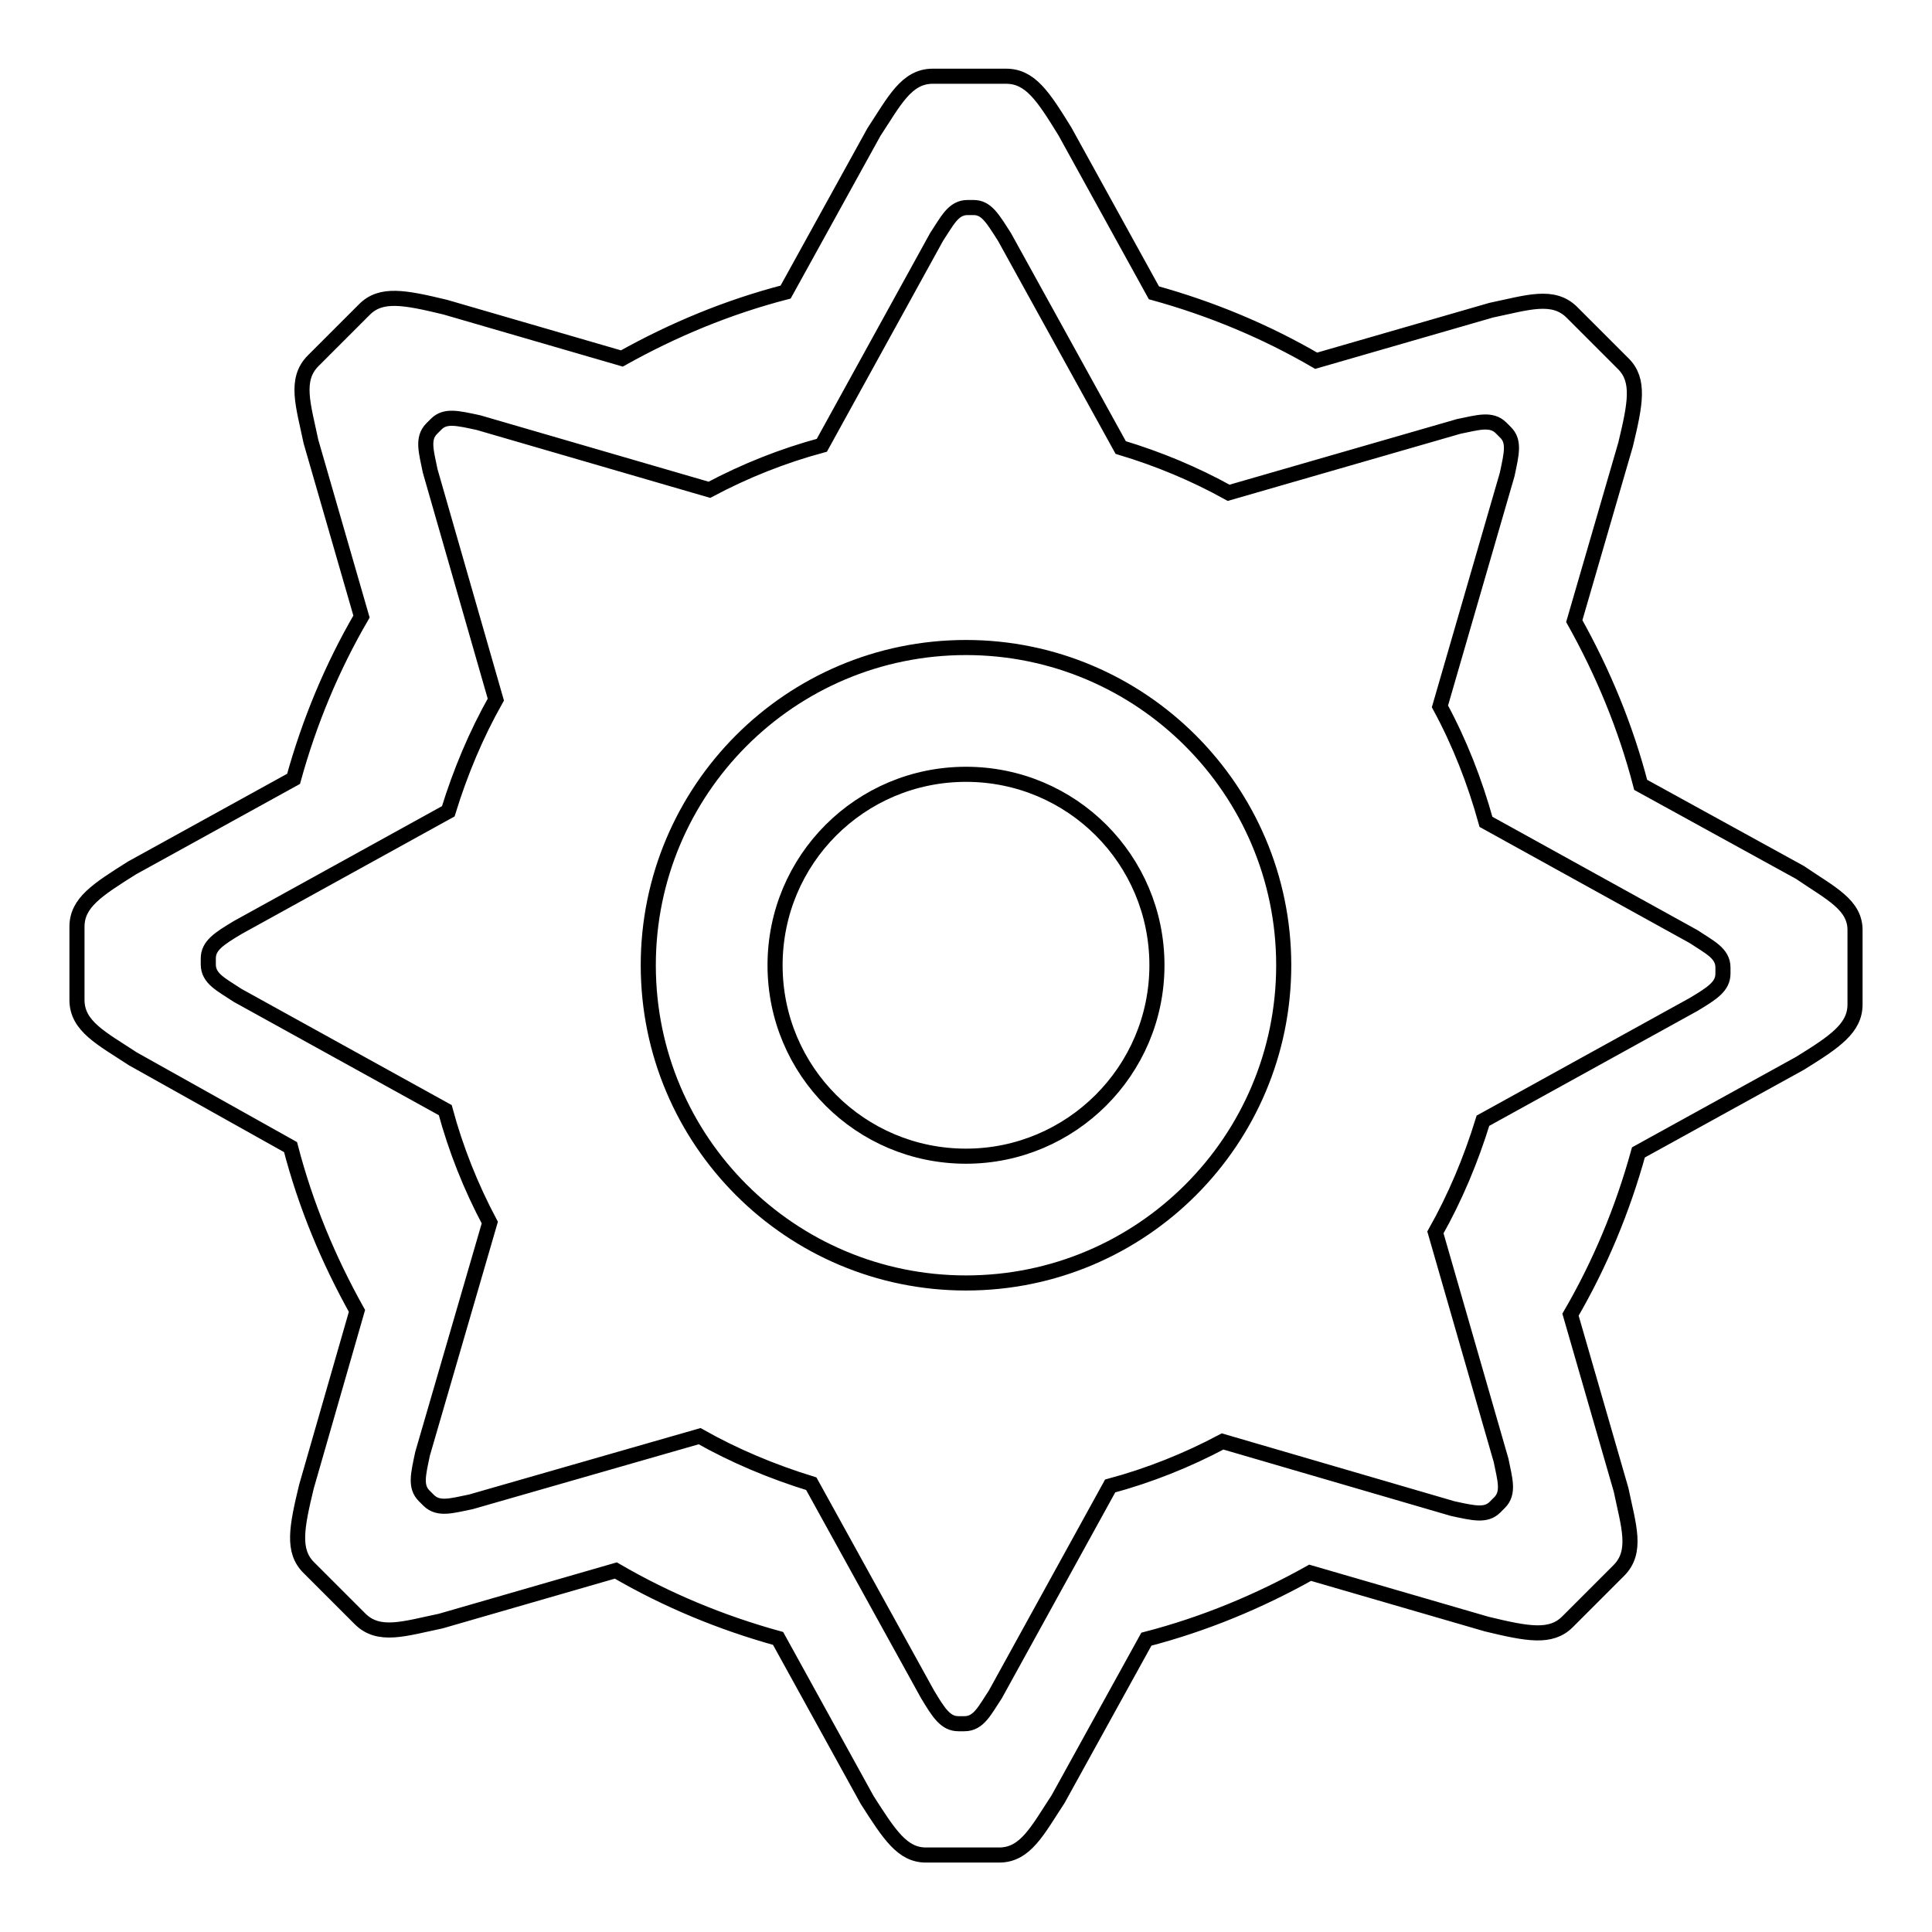
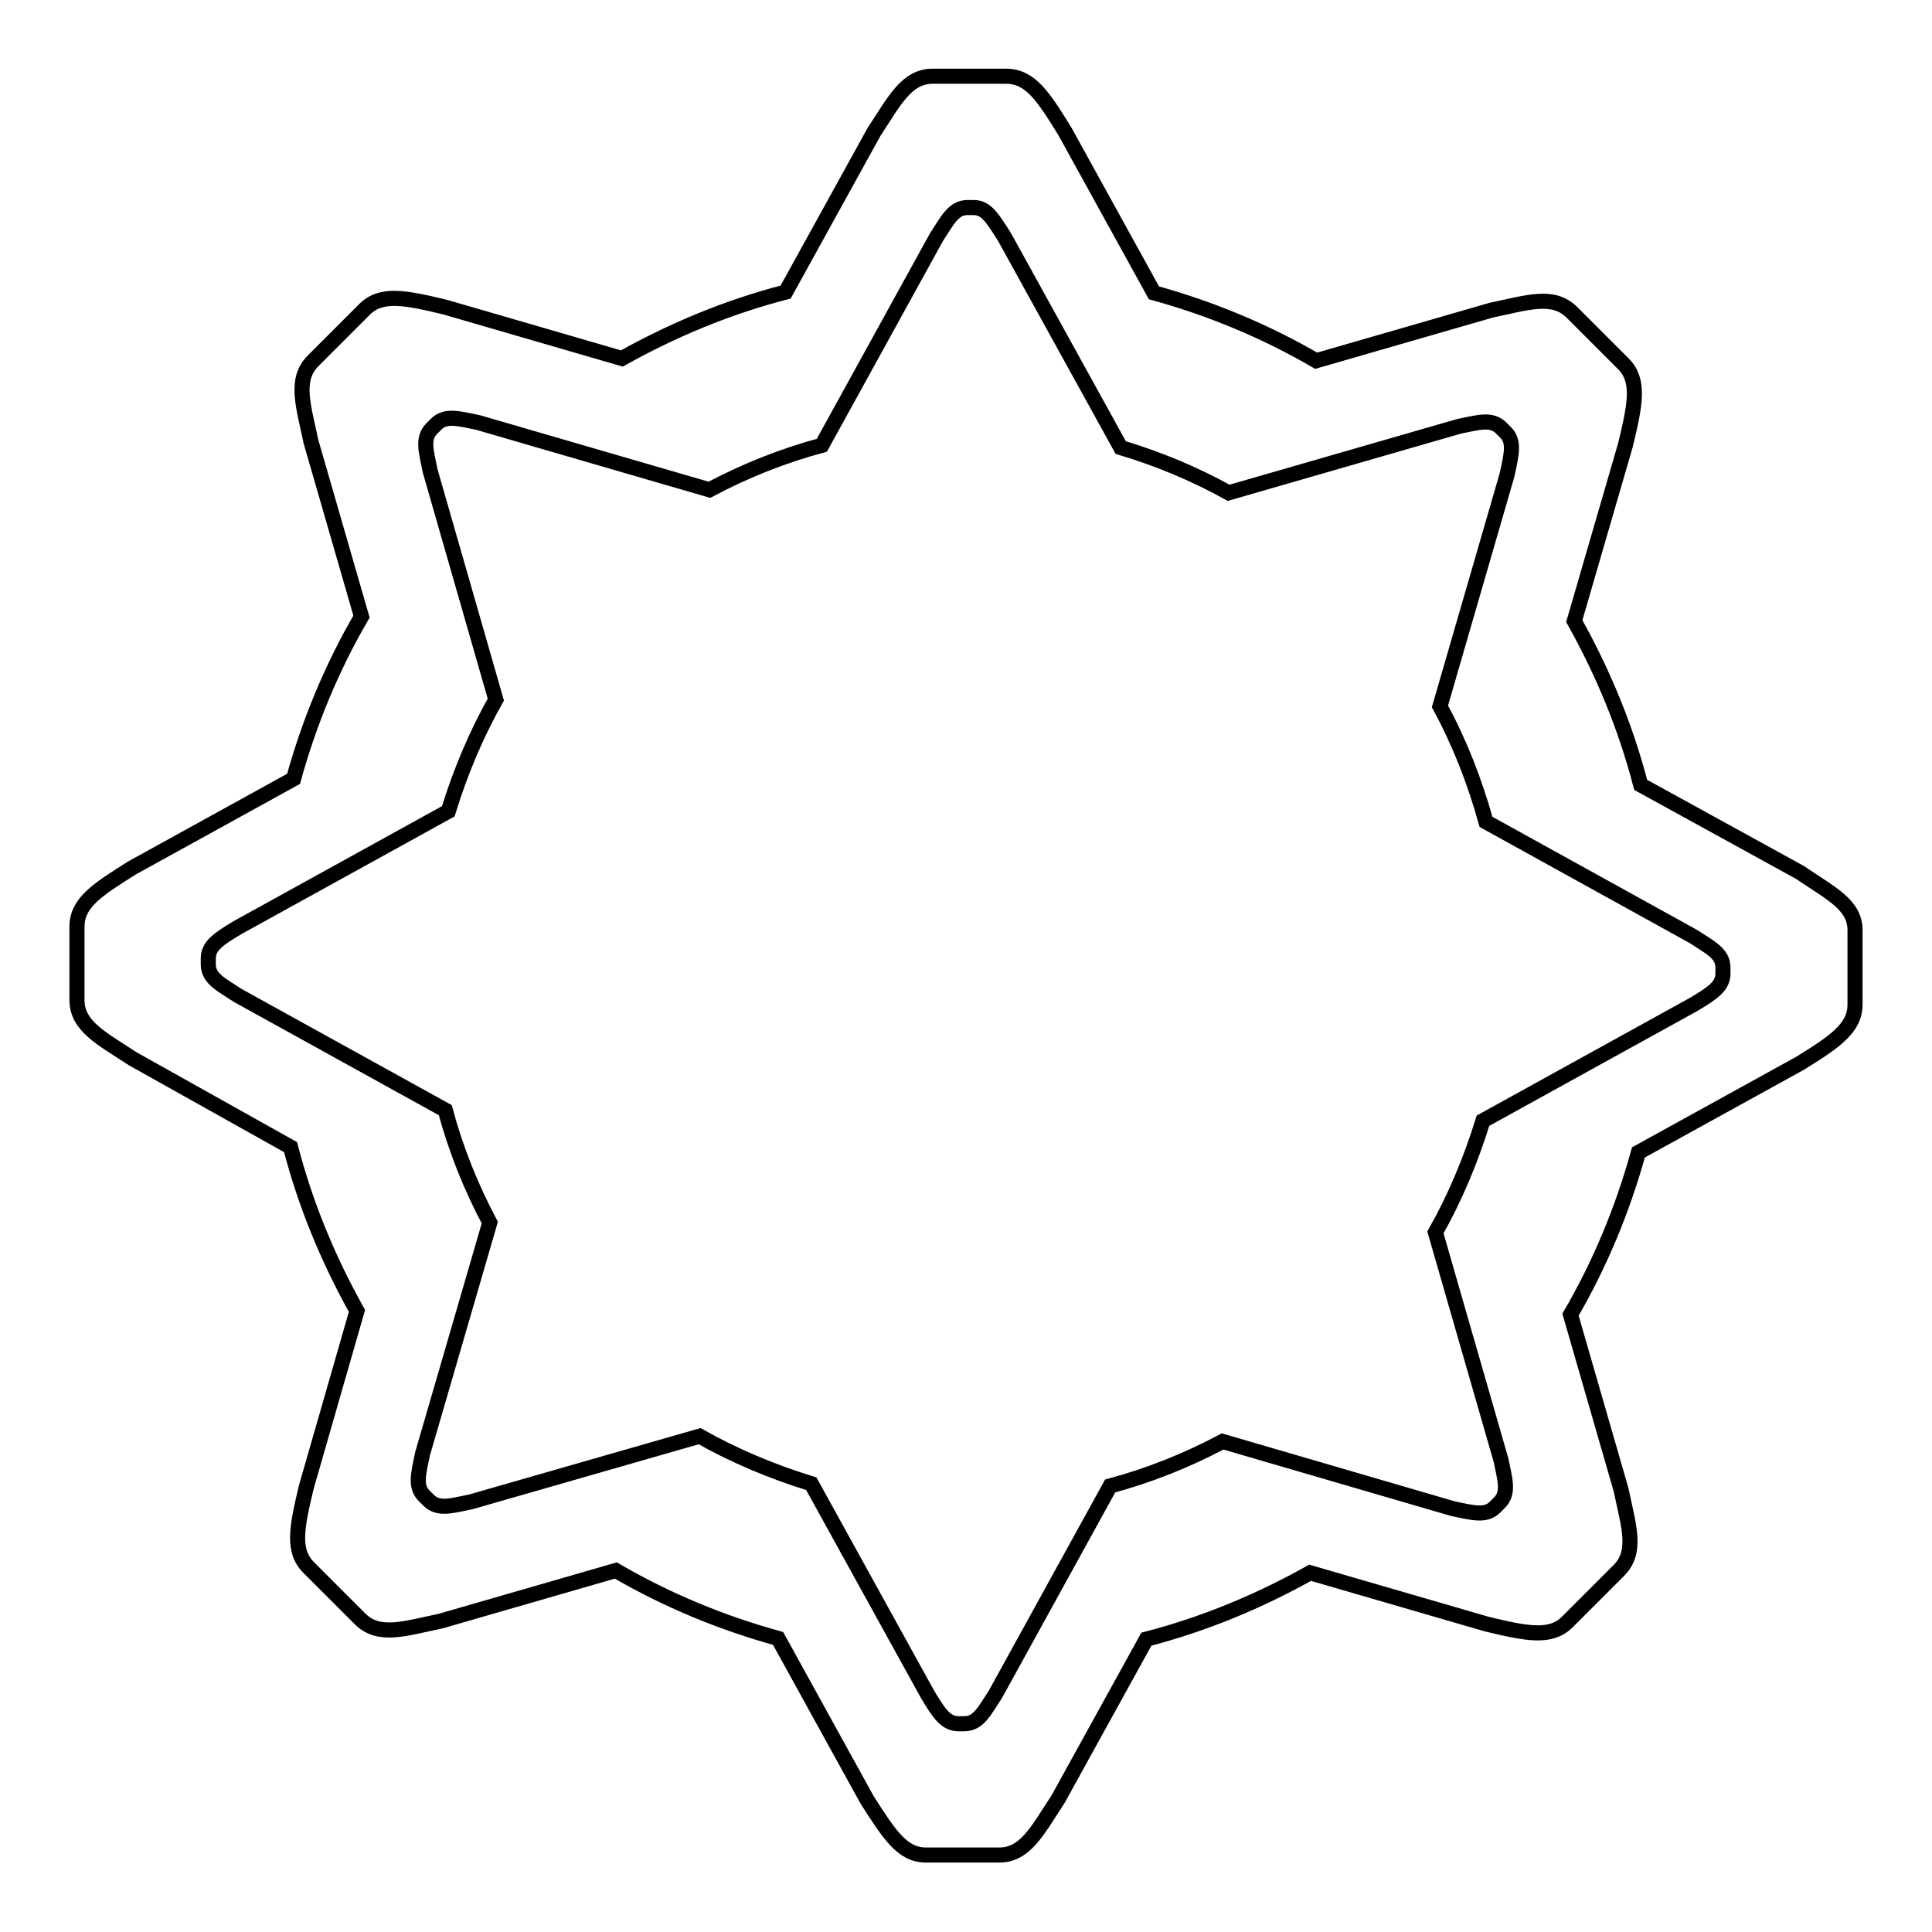
<svg xmlns="http://www.w3.org/2000/svg" version="1.1" x="0px" y="0px" viewBox="0 0 256 256" enable-background="new 0 0 256 256" xml:space="preserve">
  <g>
    <g>
      <path stroke-width="2" fill-opacity="0" stroke="#000000" d="M238.5,115.6L217.4,104c-2-7.7-5-14.9-8.8-21.7l6.8-23.4c1.3-5.4,1.9-8.5-0.3-10.7l-6.8-6.8c-2.5-2.5-5.9-1.3-10.7-0.3l-23.2,6.7c-6.7-3.9-13.9-6.9-21.5-9l-11.8-21.4c-2.9-4.7-4.6-7.3-7.8-7.3h-9.7c-3.5,0-5.1,3.3-7.8,7.4l-11.7,21.2c-7.7,2-14.9,5-21.7,8.8l-23.4-6.8c-5.4-1.3-8.5-1.9-10.7,0.3l-6.8,6.8c-2.5,2.5-1.3,5.9-0.3,10.7l6.7,23.2c-3.9,6.7-6.9,13.9-9,21.5l-21.4,11.8c-4.6,2.9-7.3,4.6-7.3,7.8v9.7c0,3.5,3.3,5.1,7.4,7.8L38.5,152c2,7.7,5,14.9,8.8,21.7L40.6,197c-1.3,5.4-1.9,8.5,0.3,10.7l6.8,6.8c2.5,2.5,5.9,1.3,10.7,0.3l23.2-6.7c6.7,3.9,13.9,6.9,21.5,9l11.8,21.4c3,4.7,4.7,7.3,7.8,7.3h9.7c3.5,0,5.1-3.3,7.8-7.4l11.7-21.2c7.7-2,14.9-5,21.7-8.8l23.4,6.8c5.4,1.3,8.5,1.9,10.7-0.3l6.8-6.8c2.5-2.5,1.3-5.9,0.3-10.7l-6.7-23.2c3.9-6.7,6.9-13.9,9-21.5l21.4-11.8c4.7-2.9,7.3-4.7,7.3-7.8v-9.7C245.9,119.9,242.6,118.4,238.5,115.6z M228.3,129c0,1.7-1.4,2.6-3.9,4.1l-27.9,15.4c-1.6,5.2-3.7,10.2-6.3,14.8l8.7,30.2c0.5,2.5,1.1,4.3-0.2,5.6l-0.6,0.6c-1.2,1.2-2.8,0.8-5.6,0.2L162,191c-4.7,2.5-9.7,4.5-14.9,5.9l-15.2,27.6c-1.4,2.1-2.2,3.9-4.1,3.9h-0.8c-1.7,0-2.6-1.4-4.1-3.9l-15.4-27.9c-5.2-1.6-10.2-3.7-14.8-6.3L62.4,199c-2.5,0.5-4.3,1.1-5.6-0.2l-0.6-0.6c-1.2-1.2-0.8-2.8-0.2-5.6l8.9-30.6c-2.5-4.7-4.5-9.7-5.9-14.9l-27.5-15.2c-2.1-1.4-3.9-2.2-3.9-4.1v-0.8c0-1.7,1.4-2.6,3.9-4.1l27.9-15.4c1.6-5.2,3.7-10.2,6.3-14.8L57,62.4c-0.5-2.5-1.1-4.3,0.2-5.6l0.6-0.6c1.2-1.2,2.8-0.8,5.6-0.2l30.6,8.9c4.7-2.5,9.7-4.5,14.9-5.9l15.2-27.6c1.4-2.1,2.2-3.9,4.1-3.9h0.8c1.7,0,2.5,1.4,4.1,3.9l15.4,27.9c5,1.5,9.8,3.5,14.3,6l30.5-8.8c2.5-0.5,4.3-1.1,5.6,0.2l0.6,0.6c1.2,1.2,0.8,2.8,0.2,5.6l-8.9,30.7c2.6,4.8,4.6,9.9,6.1,15.3l27.5,15.2c2.1,1.4,3.9,2.2,3.9,4.1L228.3,129L228.3,129z" />
-       <path stroke-width="2" fill-opacity="0" stroke="#000000" d="M128,85.8c-23.3,0-42.1,18.9-42.1,42.1c0,23.3,18.9,42.1,42.1,42.1c23.3,0,42.1-18.9,42.1-42.1C170.1,104.7,151.2,85.8,128,85.8z M128,153.2c-14,0-25.3-11.3-25.3-25.3s11.3-25.3,25.3-25.3s25.3,11.3,25.3,25.3S141.9,153.2,128,153.2z" />
    </g>
  </g>
</svg>